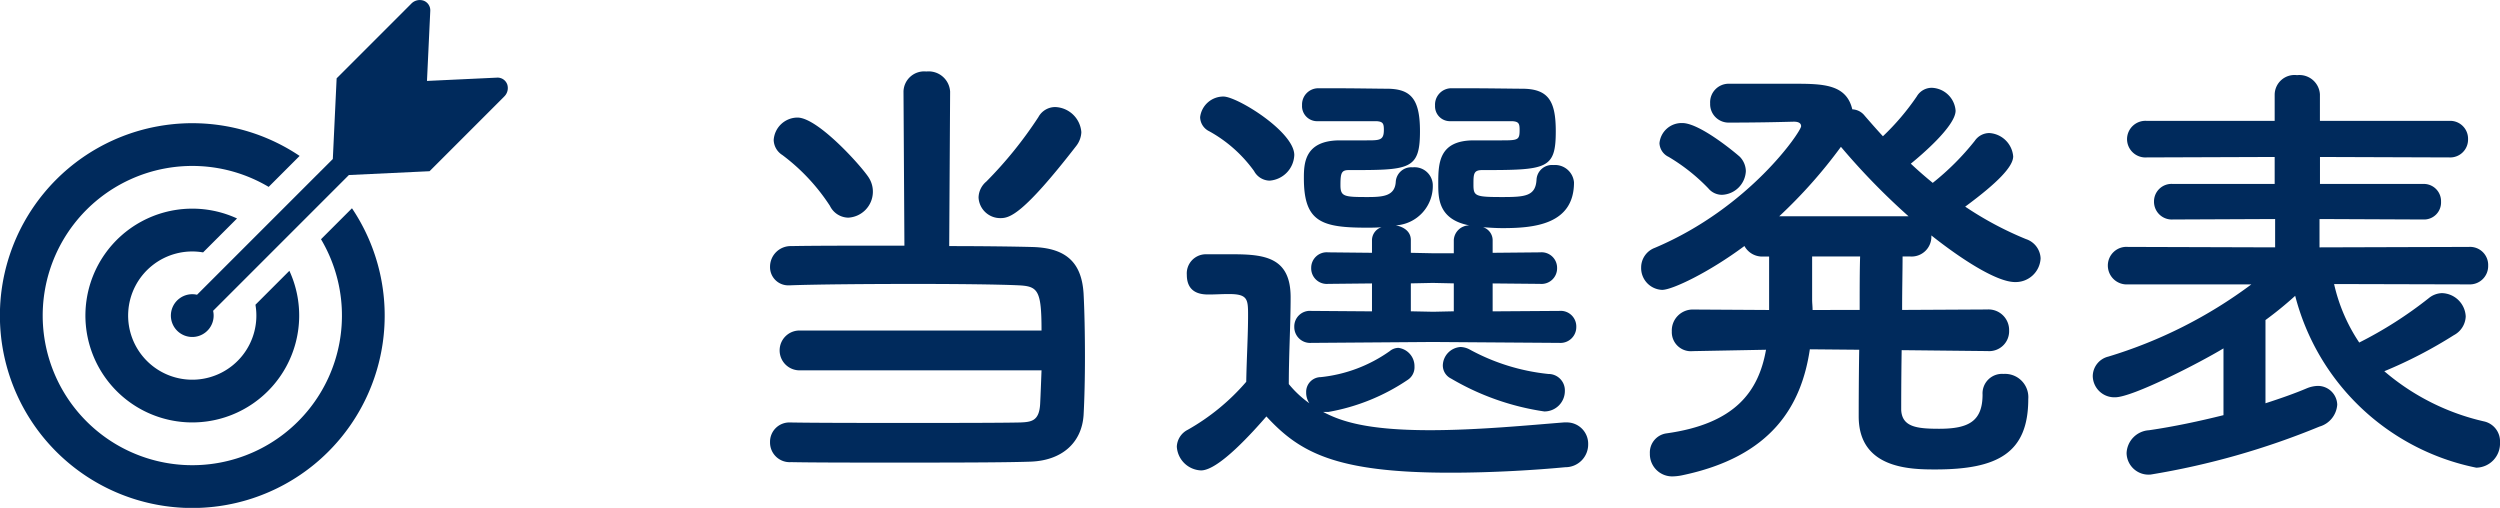
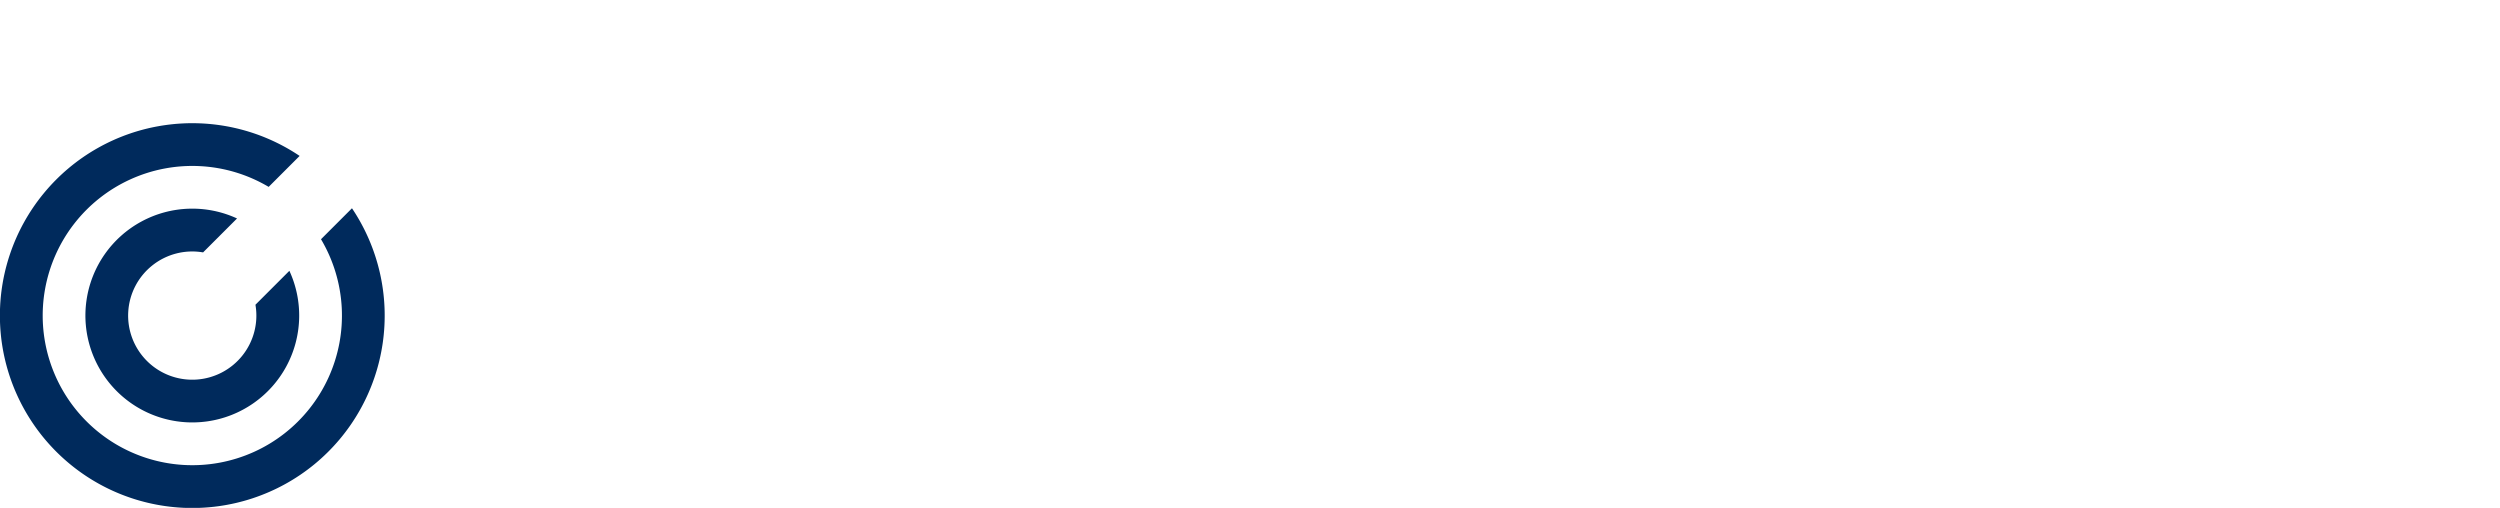
<svg xmlns="http://www.w3.org/2000/svg" width="196.912" height="40.001" viewBox="0 0 196.912 40.001">
  <g id="title_winning" transform="translate(-841.5 -945)">
-     <path id="パス_3213" data-name="パス 3213" d="M29.772-23.508a1.9,1.9,0,0,0,.4-1.08,2.14,2.14,0,0,0-2.052-1.98,1.506,1.506,0,0,0-1.332.792,32.135,32.135,0,0,1-4.1,5.076,1.683,1.683,0,0,0-.612,1.26A1.709,1.709,0,0,0,23.8-17.82C24.516-17.82,25.56-18.072,29.772-23.508ZM27.036-5.832C27-4.86,26.964-3.924,26.928-3.2c-.072,1.368-.684,1.44-1.584,1.476-1.656.036-5.184.036-8.784.036s-7.308,0-9.288-.036H7.236A1.52,1.52,0,0,0,5.652-.18,1.548,1.548,0,0,0,7.308,1.4c1.728.036,4.9.036,8.208.036,4.068,0,8.388,0,10.584-.072C28.62,1.3,30.2-.108,30.348-2.3c.072-1.3.108-2.952.108-4.572,0-1.836-.036-3.636-.108-5-.144-2.34-1.26-3.6-4.032-3.672-1.3-.036-3.78-.072-6.552-.072l.072-12.168a1.693,1.693,0,0,0-1.872-1.584,1.627,1.627,0,0,0-1.8,1.584l.072,12.132c-3.636,0-7.164,0-8.892.036A1.627,1.627,0,0,0,5.652-14,1.435,1.435,0,0,0,7.2-12.528h.072c1.944-.072,5.94-.108,9.792-.108,3.348,0,6.552.036,8.136.108,1.548.072,1.836.36,1.836,3.564H8.064A1.562,1.562,0,0,0,6.408-7.416,1.569,1.569,0,0,0,8.064-5.832ZM11.808-17.856a2.048,2.048,0,0,0,1.944-2.016,2.032,2.032,0,0,0-.288-1.08c-.432-.756-4-4.788-5.652-4.788A1.889,1.889,0,0,0,5.94-23.976a1.442,1.442,0,0,0,.684,1.188,15.64,15.64,0,0,1,3.744,4A1.643,1.643,0,0,0,11.808-17.856ZM67.824-7.992a1.247,1.247,0,0,0,1.332-1.26,1.228,1.228,0,0,0-1.332-1.26l-5.256.036v-2.2l3.744.036a1.228,1.228,0,0,0,1.332-1.26,1.221,1.221,0,0,0-1.332-1.224l-3.744.036v-1.008a1.081,1.081,0,0,0-.756-1.008c.5.036,1.008.072,1.548.072,2.484,0,5.616-.288,5.616-3.6A1.5,1.5,0,0,0,67.356-22a1.221,1.221,0,0,0-1.332,1.152c-.072,1.3-.9,1.368-2.7,1.368-2.124,0-2.268-.072-2.268-.972,0-.828,0-1.152.684-1.152,5.112,0,5.8-.072,5.8-3.06,0-2.376-.576-3.348-2.664-3.348-.576,0-2.628-.036-4.392-.036H59.256a1.29,1.29,0,0,0-1.224,1.368,1.169,1.169,0,0,0,1.224,1.224h4.86c.5.036.576.18.576.684,0,.792-.108.828-1.4.828h-2.2c-2.772,0-2.808,1.8-2.808,3.42,0,1.116,0,2.808,2.448,3.276a1.225,1.225,0,0,0-1.224,1.152v1.044H57.852l-1.728-.036v-1.008c0-.684-.576-1.044-1.188-1.152a3.106,3.106,0,0,0,2.916-3.24,1.439,1.439,0,0,0-1.584-1.332,1.221,1.221,0,0,0-1.332,1.152c-.072,1.116-1.008,1.188-2.232,1.188-1.836,0-2.124-.036-2.124-.936,0-.936.072-1.188.648-1.188,4.788,0,5.616,0,5.616-3.06,0-2.556-.72-3.348-2.628-3.348-.576,0-2.52-.036-4.212-.036H48.78a1.28,1.28,0,0,0-1.224,1.332,1.188,1.188,0,0,0,1.26,1.26h4.608c.5.036.576.18.576.684,0,.828-.324.828-1.368.828H50.544c-2.808,0-2.844,1.836-2.844,2.988,0,3.42,1.368,3.888,4.932,3.888.4,0,.792,0,1.188-.036a1.081,1.081,0,0,0-.756,1.008v1.008l-3.456-.036A1.221,1.221,0,0,0,48.276-13.9a1.228,1.228,0,0,0,1.332,1.26l3.456-.036v2.2l-4.788-.036a1.228,1.228,0,0,0-1.332,1.26,1.247,1.247,0,0,0,1.332,1.26l9.576-.072Zm-1.188,5.4a1.611,1.611,0,0,0,1.62-1.62,1.29,1.29,0,0,0-1.3-1.332,16.409,16.409,0,0,1-6.228-1.944,1.615,1.615,0,0,0-.684-.18,1.487,1.487,0,0,0-1.4,1.44,1.146,1.146,0,0,0,.648,1.044A20.242,20.242,0,0,0,66.636-2.592ZM45-20.772a2.1,2.1,0,0,0,1.944-2.016c0-1.836-4.5-4.608-5.58-4.608a1.843,1.843,0,0,0-1.836,1.62,1.259,1.259,0,0,0,.72,1.116,10.75,10.75,0,0,1,3.528,3.132A1.422,1.422,0,0,0,45-20.772ZM44.748-2.2C47.34.612,50.148,2.232,59.22,2.232c3.42,0,6.8-.216,9.072-.432a1.791,1.791,0,0,0,1.8-1.8,1.681,1.681,0,0,0-1.728-1.728h-.18c-2.736.216-6.8.612-10.548.612-5.04,0-7.056-.72-8.424-1.44h.432a16.143,16.143,0,0,0,6.228-2.52,1.179,1.179,0,0,0,.54-1.044A1.455,1.455,0,0,0,55.152-7.6a1.076,1.076,0,0,0-.684.252,11.435,11.435,0,0,1-5.436,2.052A1.16,1.16,0,0,0,47.88-4.1a1.51,1.51,0,0,0,.252.864,8.21,8.21,0,0,1-1.62-1.512c0-2.3.144-4.752.144-6.84,0-3.1-1.98-3.384-4.536-3.384h-2.2a1.507,1.507,0,0,0-1.44,1.62c0,1.512,1.224,1.548,1.728,1.548.54,0,1.008-.036,1.584-.036,1.476,0,1.512.4,1.512,1.656,0,1.62-.108,3.312-.144,5.256a17.287,17.287,0,0,1-4.608,3.78A1.559,1.559,0,0,0,37.692.18,1.99,1.99,0,0,0,39.6,2.052C41,2.052,43.74-1.044,44.748-2.2Zm14.76-8.28-1.62.036-1.764-.036v-2.2l1.728-.036,1.656.036Zm42.048,3.132a1.567,1.567,0,0,0,1.692-1.62,1.624,1.624,0,0,0-1.728-1.656l-6.7.036c0-1.62.036-3.132.036-4.212h.576a1.559,1.559,0,0,0,1.692-1.584v-.072c2.268,1.8,5.112,3.672,6.588,3.672a1.964,1.964,0,0,0,2.016-1.872,1.67,1.67,0,0,0-1.152-1.512,26.566,26.566,0,0,1-4.788-2.556c2.592-1.908,3.78-3.168,3.78-3.96a2.008,2.008,0,0,0-1.872-1.836,1.389,1.389,0,0,0-1.152.612,20.52,20.52,0,0,1-3.312,3.312c-.612-.5-1.152-.972-1.728-1.512.756-.612,3.528-2.952,3.528-4.176a1.947,1.947,0,0,0-1.872-1.8,1.36,1.36,0,0,0-1.188.684,19.324,19.324,0,0,1-2.664,3.132c-.5-.54-.972-1.08-1.44-1.62a1.3,1.3,0,0,0-.972-.5c-.468-1.98-2.3-2.016-4.608-2.016H81.216A1.462,1.462,0,0,0,79.7-26.856a1.453,1.453,0,0,0,1.512,1.512c2.052,0,3.744-.036,5.076-.072.36,0,.576.108.576.36,0,.4-4.032,6.408-11.52,9.576a1.653,1.653,0,0,0-1.08,1.548,1.721,1.721,0,0,0,1.656,1.764c.792,0,3.672-1.368,6.48-3.456a1.59,1.59,0,0,0,1.512.828h.432v4.212l-5.976-.036A1.651,1.651,0,0,0,76.68-8.892a1.5,1.5,0,0,0,1.656,1.548h.036L84.1-7.452C83.52-4.176,81.684-1.62,76.248-.864A1.519,1.519,0,0,0,74.952.72a1.756,1.756,0,0,0,1.872,1.8,4.009,4.009,0,0,0,.612-.072C84.6.972,86.9-3.1,87.552-7.488l3.888.036C91.4-4.9,91.4-2.664,91.4-2.2c0,4.14,4.1,4.176,6.048,4.176,4.9,0,7.308-1.3,7.308-5.544a1.834,1.834,0,0,0-1.944-1.98,1.537,1.537,0,0,0-1.656,1.62c0,2.124-1.116,2.7-3.42,2.7-1.764,0-2.916-.144-2.988-1.476,0-.468,0-2.412.036-4.716l6.732.072ZM80.64-19.656a1.957,1.957,0,0,0,1.872-1.872,1.681,1.681,0,0,0-.468-1.116c-.108-.108-3.1-2.664-4.536-2.664a1.751,1.751,0,0,0-1.8,1.584,1.25,1.25,0,0,0,.72,1.08A14.83,14.83,0,0,1,79.56-20.16,1.391,1.391,0,0,0,80.64-19.656Zm4.5,1.692A38.765,38.765,0,0,0,90-23.436a53.6,53.6,0,0,0,5.328,5.472Zm2.628,7.38c0-.288-.036-.54-.036-.828V-14.8h3.78c-.036,1.08-.036,2.592-.036,4.212Zm51.7-2.016a1.444,1.444,0,0,0,1.512-1.476,1.425,1.425,0,0,0-1.512-1.476l-11.772.036v-2.232l8.172.036a1.339,1.339,0,0,0,1.4-1.4,1.358,1.358,0,0,0-1.4-1.4h-8.136v-2.124l10.188.036a1.407,1.407,0,0,0,1.476-1.44,1.407,1.407,0,0,0-1.476-1.44H127.728v-2.088a1.617,1.617,0,0,0-1.8-1.512,1.564,1.564,0,0,0-1.764,1.512v2.088h-10.08a1.449,1.449,0,0,0-1.548,1.44,1.449,1.449,0,0,0,1.548,1.44l10.08-.036v2.124h-8.028a1.38,1.38,0,0,0-1.476,1.4,1.4,1.4,0,0,0,1.476,1.4l8.064-.036v2.232l-11.592-.036a1.466,1.466,0,0,0-1.584,1.476,1.486,1.486,0,0,0,1.584,1.476h9.72A36.489,36.489,0,0,1,111.06-6.912a1.6,1.6,0,0,0-1.224,1.548A1.7,1.7,0,0,0,111.6-3.708c1.368,0,6.624-2.7,8.532-3.852V-2.3c-1.872.468-3.888.9-5.868,1.188A1.881,1.881,0,0,0,112.5.684a1.729,1.729,0,0,0,1.908,1.692A60.666,60.666,0,0,0,127.692-1.4a1.934,1.934,0,0,0,1.4-1.728,1.523,1.523,0,0,0-1.548-1.476,2.457,2.457,0,0,0-.828.18c-.936.4-2.052.792-3.276,1.188V-9.792a28.562,28.562,0,0,0,2.34-1.908A18.518,18.518,0,0,0,140.04,1.836a1.9,1.9,0,0,0,1.872-1.98A1.606,1.606,0,0,0,140.688-1.8,18.316,18.316,0,0,1,132.8-5.76,35.624,35.624,0,0,0,138.276-8.6a1.743,1.743,0,0,0,.936-1.476,1.925,1.925,0,0,0-1.872-1.836,1.717,1.717,0,0,0-1.044.4,31.882,31.882,0,0,1-5.472,3.492,13.645,13.645,0,0,1-1.98-4.608Z" transform="translate(896.5 980)" fill="#002a5c" />
    <g id="icon" transform="translate(-5 6)">
-       <rect id="長方形_402" data-name="長方形 402" width="40" height="40" transform="translate(846.5 939)" fill="none" />
      <g id="グループ_1409" data-name="グループ 1409" transform="translate(846.5 939)">
        <path id="パス_3167" data-name="パス 3167" d="M95.438,213.854l2.673-2.672a8.419,8.419,0,1,0,4.123,4.123l-2.673,2.673a5.05,5.05,0,1,1-4.123-4.123" transform="translate(-79.441 -193.975)" fill="#002a5c" />
        <path id="パス_3168" data-name="パス 3168" d="M25.284,133.4a11.785,11.785,0,1,1-4.123-4.123l2.439-2.439a15.154,15.154,0,1,0,4.123,4.123Z" transform="translate(0 -114.557)" fill="#002a5c" />
-         <path id="パス_3169" data-name="パス 3169" d="M198.805,6.629a.807.807,0,0,0-.8-.513l-5.513.259.259-5.512a.81.81,0,0,0-.514-.805.928.928,0,0,0-.978.229l-5.883,5.883-.3,6.353L174.38,23.217a1.684,1.684,0,1,0,1.266,1.266L186.34,13.787l6.353-.3,5.883-5.884a.925.925,0,0,0,.229-.978" transform="translate(-158.861 -0.001)" fill="#002a5c" />
      </g>
    </g>
  </g>
</svg>